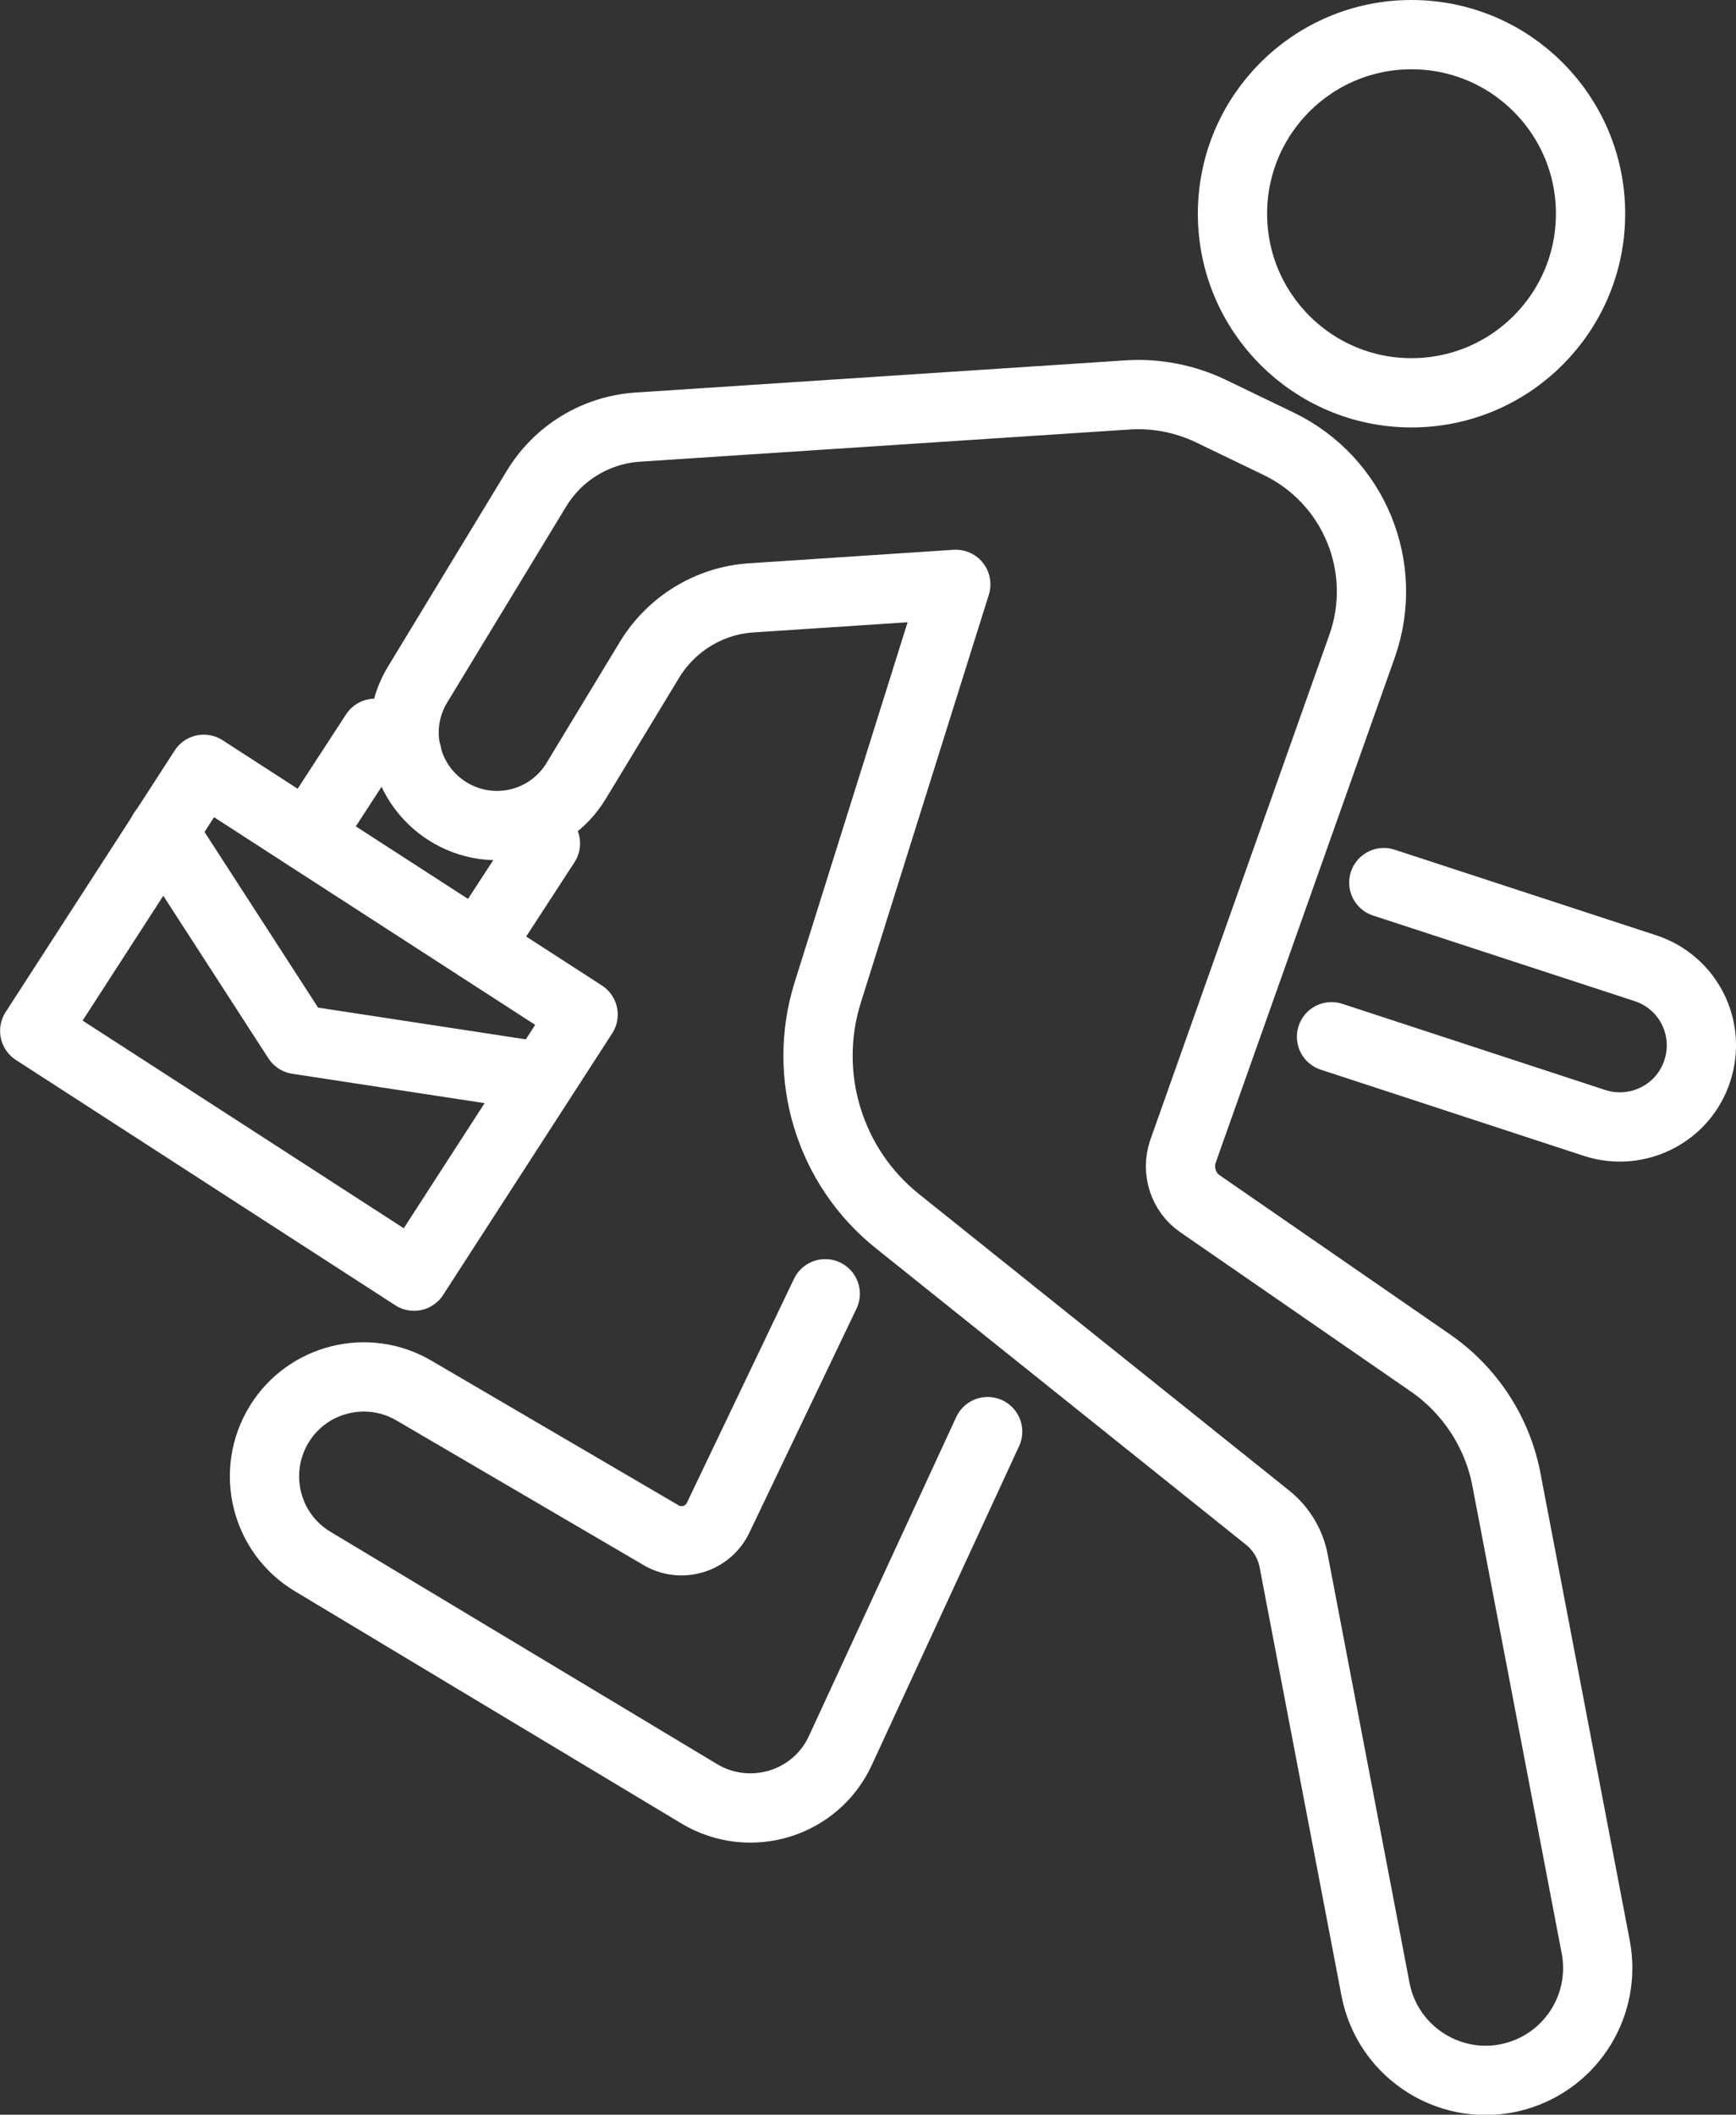
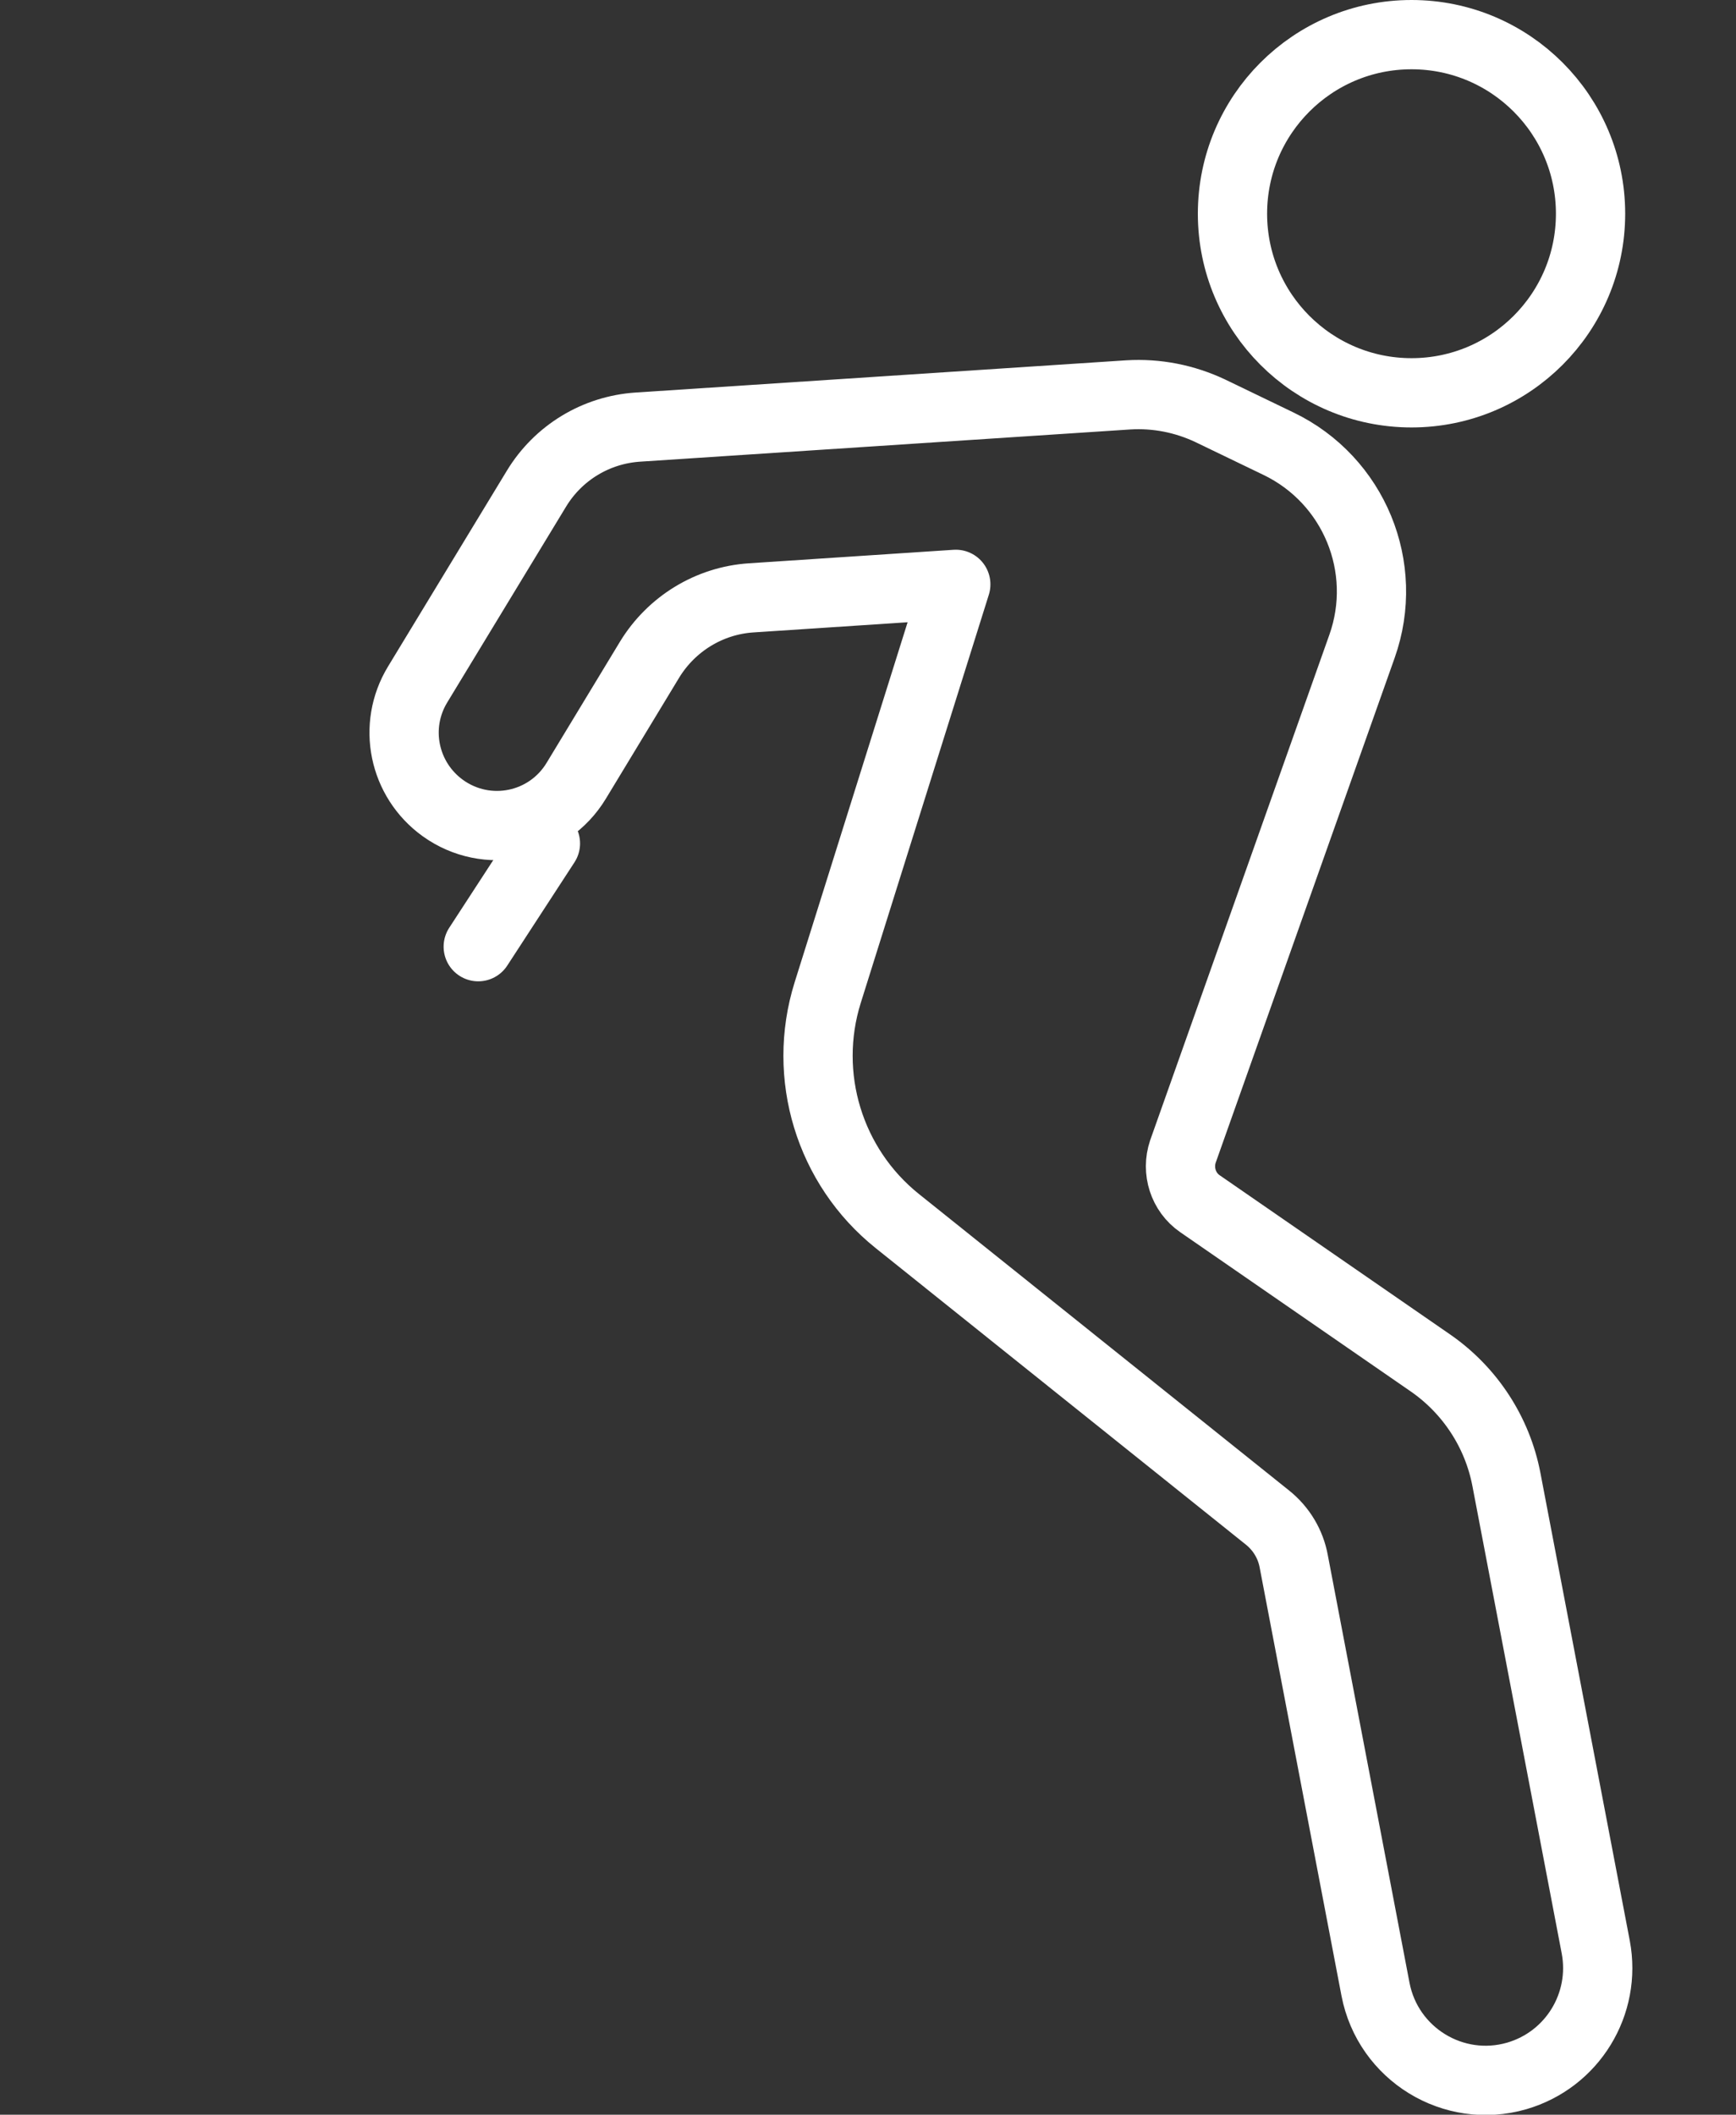
<svg xmlns="http://www.w3.org/2000/svg" version="1.1" id="Layer_1" x="0px" y="0px" viewBox="0 0 501.3 610.5" style="enable-background:new 0 0 501.3 610.5;" xml:space="preserve">
  <rect x="0" y="0" width="501.3" height="610.5" fill="#333333" stroke="none" />
  <style type="text/css">
	.st0{fill:none;stroke:#FFFFFF;stroke-width:20;stroke-linecap:round;stroke-linejoin:round;stroke-miterlimit:10;}
</style>
  <g>
    <circle class="st0" cx="407.6" cy="61.7" r="51.7" />
    <path class="st0" d="M460.8,562.1l-25.8-135c-2.6-13.6-10.5-25.7-21.9-33.6l-66.6-46c-4.8-3.3-6.8-9.5-4.9-15.1l51.7-145.8   c8.1-22.8-2.3-48-24.1-58.5l-19.7-9.5c-7.4-3.5-15.5-5.1-23.7-4.6l-141.6,9.3c-12.1,0.8-23,7.4-29.3,17.8l-34.3,56.5   c-7.3,12-4.1,27.5,7.3,35.7l0,0c12.7,9.1,30.4,5.5,38.5-7.9l21.2-35c6.3-10.3,17.2-17,29.3-17.8l59.1-3.9l-37,117.9   c-7.5,24,0.5,50.2,20.1,65.9L366,438.1c4,3.2,6.7,7.7,7.6,12.7l23.6,123.5c3.6,18.7,22.5,30.3,40.8,25l0,0   C454.1,594.6,463.9,578.5,460.8,562.1z" />
-     <path class="st0" d="M285.2,413.3l-42.5,92c-7.1,15.5-26.1,21.3-40.7,12.6L90.3,450.8c-13.7-8.2-18-26-9.7-39.6l0,0   c8.2-13.4,25.7-17.7,39.2-9.6l71.1,41.6c5.9,3.5,13.6,1.1,16.5-5.1l30.9-64.6" />
-     <path class="st0" d="M399.6,254.8l75.5,24.7c12.3,4,19,17.1,15.1,29.4l0,0c-3.9,12.5-17.3,19.3-29.7,15.3l-76-24.9" />
    <g>
-       <rect x="24" y="250.2" transform="matrix(0.84 0.543 -0.543 0.84 174.54 -1.108)" class="st0" width="130.4" height="89.9" />
      <polyline class="st0" points="149,238 157.5,243.5 138.1,273.3   " />
-       <polyline class="st0" points="88.9,241.5 108.3,211.7 117.5,217.6   " />
-       <polyline class="st0" points="47.1,240.1 85.9,300.1 156.6,310.9   " />
    </g>
  </g>
</svg>